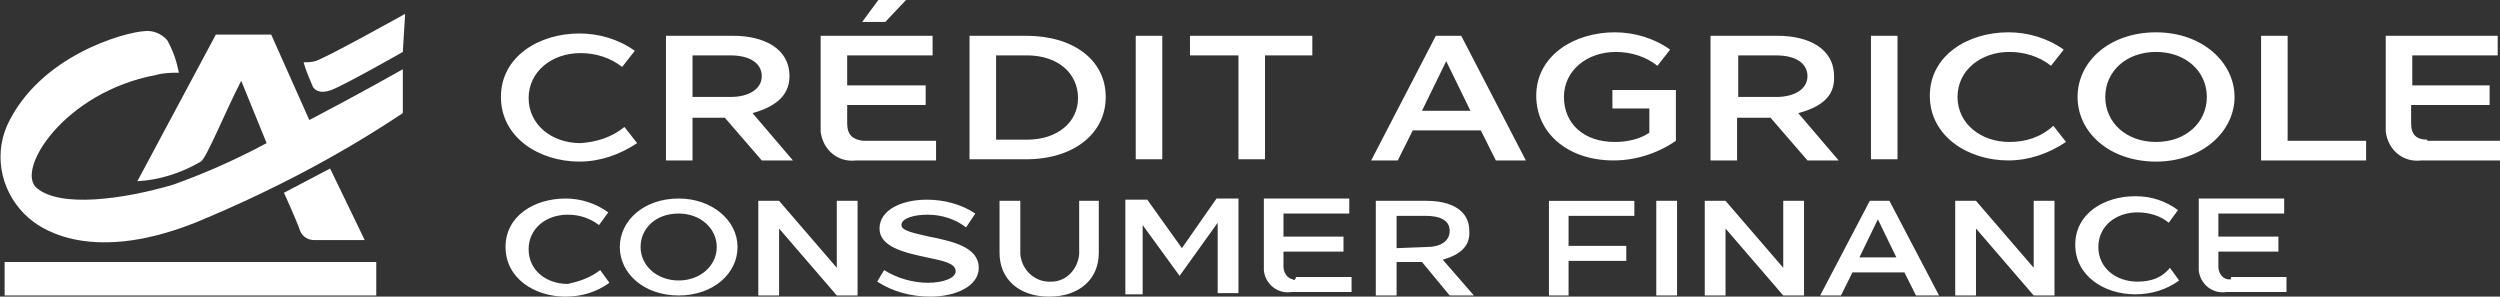
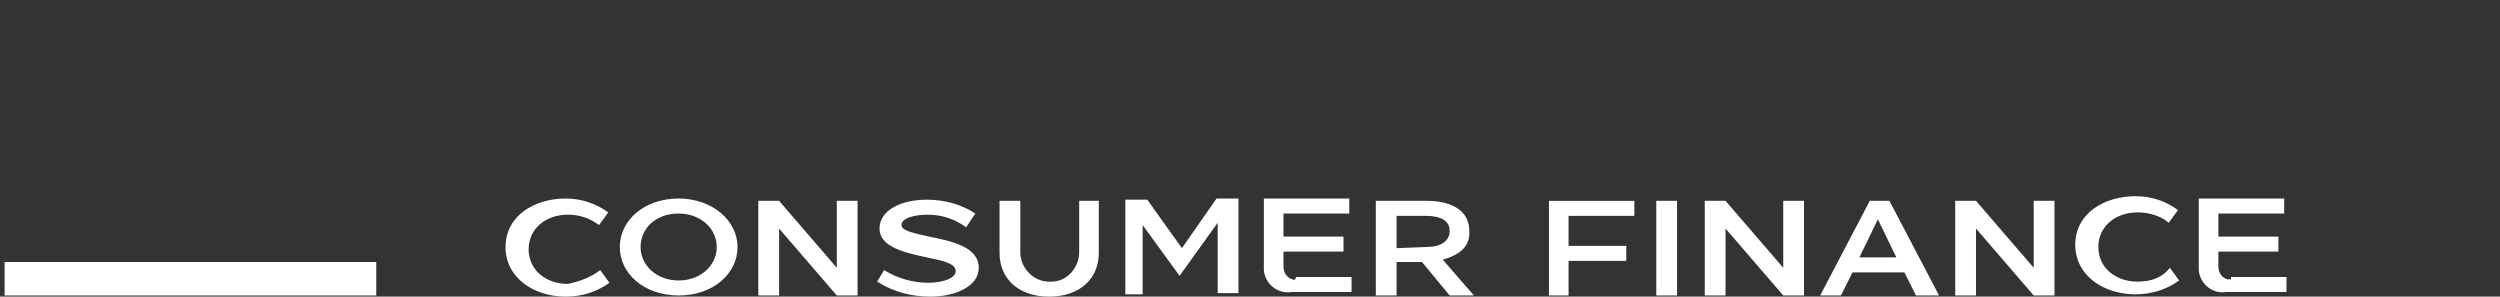
<svg xmlns="http://www.w3.org/2000/svg" version="1.1" x="0px" y="0px" viewBox="0 0 216.6 25.7" enable-background="new 0 0 216.6 25.7" xml:space="preserve">
  <rect x="0" y="0" width="216.6" height="25.7" fill="#333333" stroke="none" />
-   <path fill="#FFFFFF" d="M24.6,16.7l4-2.1l3,6.2h-4.4c-0.5,0-1-0.3-1.2-0.8C25.7,19.1,24.6,16.7,24.6,16.7" />
  <path fill="#FFFFFF" d="M0.4,22.7h32.2v2.9H0.4V22.7z" />
-   <path fill="#FFFFFF" d="M34.9,4.5c0,0-5.1,2.9-6.2,3.3c-1.1,0.4-1.5-0.1-1.6-0.3c-0.3-0.7-0.6-1.4-0.8-2.1c0.3,0,0.6,0,1-0.1  c0.8-0.2,7.8-4.1,7.8-4.1L34.9,4.5z" />
-   <path fill="#FFFFFF" d="M26.8,10.4l-3.3-7.4h-4.8l-6.8,12.7c1.9-0.1,3.8-0.7,5.5-1.7c0.5-0.3,2.1-4.3,3.5-7l2.2,5.4  c-2.6,1.4-5.3,2.6-8.1,3.6c-4.4,1.3-9.8,2-11.8,0.3C1.3,14.8,5.5,8,13.5,6.5c0.7-0.2,1.4-0.2,2-0.2c-0.2-1-0.5-1.9-1-2.8  c-0.5-0.6-1.3-0.9-2-0.8c-1.7,0.1-9.1,2.1-11.9,8.2c-1.2,2.8-0.4,6,1.9,8c0.6,0.5,4.8,4.2,14.4,0.4c6.3-2.6,12.3-5.7,18-9.5V6  C34.9,6,31.2,8.1,26.8,10.4" />
-   <path fill="#FFFFFF" d="M54.1,11l1.1,1.4c-1.5,1-3.2,1.6-5,1.6c-3.5,0-6.8-2.1-6.8-5.6s3.3-5.5,6.8-5.5l0,0c1.7,0,3.4,0.5,4.8,1.5  l-1.1,1.4c-1-0.8-2.3-1.2-3.6-1.2c-2.5,0-4.5,1.6-4.5,3.9s2,3.9,4.5,3.9C51.7,12.3,53,11.9,54.1,11z M65.2,9.8l3.5,4.1H66l-3.2-3.7  H60v3.7h-2.3l0-10.8h5.8c2.7,0,4.9,1.1,4.9,3.5C68.4,8.4,67,9.3,65.2,9.8z M63.3,8.4c1.6,0,2.7-0.7,2.7-1.8c0-1.1-1-1.8-2.7-1.8H60  v3.6L63.3,8.4z M78.5,0h-2.4l-1.4,1.9h2L78.5,0z M73.4,10.7V9.1h6.8V7.4h-6.8V4.8h7.4V3.1h-9.7v7.7l0,0c0,0.2,0,0.4,0,0.6  c0.2,1.6,1.5,2.7,3.1,2.5h6.9v-1.7h-6.3C73.9,12.1,73.4,11.7,73.4,10.7z M95.8,8.4c0,3.2-2.8,5.4-6.9,5.4H84V3.1h4.9  C93,3.1,95.8,5.2,95.8,8.4z M93.4,8.5c0-2.2-1.8-3.7-4.4-3.7h-2.7v7.3l2.7,0C91.6,12.1,93.4,10.6,93.4,8.5z M98.4,13.8h2.3V3.1h-2.3  V13.8z M103.2,4.8h4.1v9h2.3v-9h4.1V3.1h-10.6V4.8z M126.6,3.1l5.6,10.8h-2.6l-1.3-2.6h-5.9l-1.3,2.6h-2.3l5.6-10.8H126.6z   M127.4,9.6l-2.1-4.3l-2.1,4.3H127.4z M139.7,9.4h3.2v2.1c-0.9,0.6-2,0.8-3,0.8c-2.7,0-4.4-1.6-4.4-3.9c0-2.3,2-3.9,4.5-3.9  c1.3,0,2.6,0.4,3.6,1.2l1.1-1.4c-1.4-1-3.1-1.5-4.8-1.5h0c-3.5,0-6.8,2-6.8,5.5c0,3.2,2.7,5.6,6.7,5.6c1.9,0,3.8-0.6,5.4-1.7V7.8  h-5.5V9.4z M155.8,9.8l3.5,4.1h-2.7l-3.2-3.7h-2.9v3.7h-2.3l0-10.8h5.8c2.7,0,4.9,1.1,4.9,3.5C159,8.4,157.7,9.3,155.8,9.8z   M153.9,8.4c1.6,0,2.7-0.7,2.7-1.8c0-1.1-1-1.8-2.7-1.8h-3.3v3.6L153.9,8.4z M162.1,13.8h2.3V3.1h-2.3V13.8z M174.1,12.3  c-2.5,0-4.5-1.6-4.5-3.9s2-3.9,4.5-3.9c1.3,0,2.6,0.4,3.6,1.2l1.1-1.4c-1.4-1-3.1-1.5-4.8-1.5v0c-3.5,0-6.8,2-6.8,5.5  s3.3,5.6,6.8,5.6c1.8,0,3.5-0.6,5-1.6l-1.1-1.4C176.8,11.9,175.5,12.3,174.1,12.3z M193.6,8.4c0,3-2.8,5.6-6.8,5.6  c-4,0-6.8-2.5-6.8-5.6s2.8-5.6,6.8-5.6S193.6,5.4,193.6,8.4z M191.2,8.4c0-2.2-1.8-3.9-4.4-3.9c-2.6,0-4.4,1.7-4.4,3.9  s1.8,3.9,4.4,3.9S191.2,10.6,191.2,8.4z M198.2,3.1h-2.3l0,10.8h9.1v-1.7h-6.8V3.1z M210.3,12.1c-0.9,0-1.4-0.4-1.4-1.4V9.1h6.8V7.4  H209V4.8h7.4V3.1h-9.7v7.7l0,0c0,0.2,0,0.4,0,0.6c0.2,1.6,1.5,2.7,3.1,2.5h6.9v-1.7H210.3z" />
  <path fill="#FFFFFF" d="M52,23.4l0.8,1.1c-1.1,0.8-2.4,1.2-3.8,1.2c-2.7,0-5.2-1.6-5.2-4.3s2.5-4.2,5.2-4.2l0,0  c1.3,0,2.6,0.4,3.7,1.2l-0.8,1.1c-0.8-0.6-1.7-0.9-2.7-0.9c-1.9,0-3.4,1.2-3.4,3s1.5,3,3.4,3C50.1,24.4,51.1,24.1,52,23.4z   M72.5,23.2l-5-5.8h-1.8v8.2h1.8v-5.8l5,5.8h1.8v-8.2h-1.8V23.2z M80.5,20.5c-1.3-0.3-2.4-0.5-2.4-1c0-0.6,1.1-0.9,2.3-0.9  c1.2,0,2.4,0.4,3.3,1.1l0.8-1.2c-1.2-0.8-2.7-1.2-4.2-1.2c-2.2,0-4.1,0.9-4.1,2.5c0,1.6,2.2,2.1,4.1,2.5c1.4,0.3,2.5,0.5,2.5,1.2  c0,0.6-1.1,1-2.4,1c-1.3,0-2.7-0.4-3.8-1.1L76,24.4l0,0c1.4,0.9,3,1.3,4.6,1.3c2.2,0,4.2-0.9,4.2-2.5C84.8,21.4,82.5,20.9,80.5,20.5  z M93.5,22c-0.1,1.3-1.1,2.4-2.4,2.4c-1.4,0.1-2.6-1-2.7-2.4v-4.6h-1.8v4.5c0,2.3,1.7,3.8,4.3,3.8s4.3-1.5,4.3-3.8v-4.5h-1.7V22z   M102.4,21.5l-3-4.2h-1.9v8.2H99v-6l3.2,4.4l3.3-4.6v6.1h1.8v-8.2h-1.9L102.4,21.5z M112,24.2c-0.5-0.1-0.8-0.6-0.8-1.1v-1.3h5.2  v-1.3h-5.2v-2h5.7v-1.3h-7.4v5.8c0,0.1,0,0.3,0,0.4c0.1,1.2,1.2,2.1,2.4,1.9h5.2v-1.3h-4.8C112.2,24.3,112.1,24.3,112,24.2z   M125,22.5l2.7,3.1h-2.1l-2.4-2.9H121v2.9h-1.8l0-8.2h4.4c2.1,0,3.7,0.8,3.7,2.6C127.4,21.4,126.4,22.1,125,22.5z M123.6,21.4  c1.2,0,2-0.5,2-1.4c0-0.9-0.8-1.3-2.1-1.3H121v2.8L123.6,21.4z M134.1,25.6h1.8v-3h5v-1.3h-5v-2.6h5.7v-1.3h-7.4V25.6z M143.5,25.6  h1.8v-8.2h-1.8V25.6z M154.5,23.2l-5-5.8h-1.8v8.2h1.8v-5.8l5,5.8h1.8v-8.2h-1.8V23.2z M163.7,17.4l4.3,8.2h-2l-1-2h-4.5l-1,2h-1.8  l4.3-8.2H163.7z M164.3,22.3l-1.6-3.3l-1.6,3.3H164.3z M176.2,23.2l-5-5.8h-1.8v8.2h1.8v-5.8l5,5.8h1.8v-8.2h-1.8V23.2z M185.2,24.4  c-1.9,0-3.4-1.2-3.4-3s1.5-3,3.4-3c1,0,2,0.3,2.7,0.9l0.8-1.1c-1.1-0.8-2.3-1.2-3.7-1.2l0,0c-2.7,0-5.2,1.5-5.2,4.2s2.5,4.3,5.2,4.3  c1.4,0,2.7-0.4,3.8-1.2l-0.8-1.1C187.3,24.1,186.3,24.4,185.2,24.4z M193.3,24.2c-0.1,0-0.2,0-0.3,0c-0.5-0.1-0.8-0.6-0.8-1.1v-1.3  h5.2v-1.3h-5.2v-2h5.7v-1.3h-7.4v5.8h0c0,0.1,0,0.3,0,0.4c0.1,1.2,1.2,2.1,2.4,1.9h5.2v-1.3H193.3z M63.9,21.4  c0,2.3-2.1,4.2-5.1,4.2c-3,0-5.1-1.9-5.1-4.2s2.1-4.2,5.1-4.2C61.7,17.2,63.9,19.1,63.9,21.4z M62.1,21.4c0-1.6-1.4-2.9-3.3-2.9  c-2,0-3.3,1.3-3.3,2.9s1.4,2.9,3.3,2.9C60.7,24.3,62.1,23,62.1,21.4z" />
</svg>